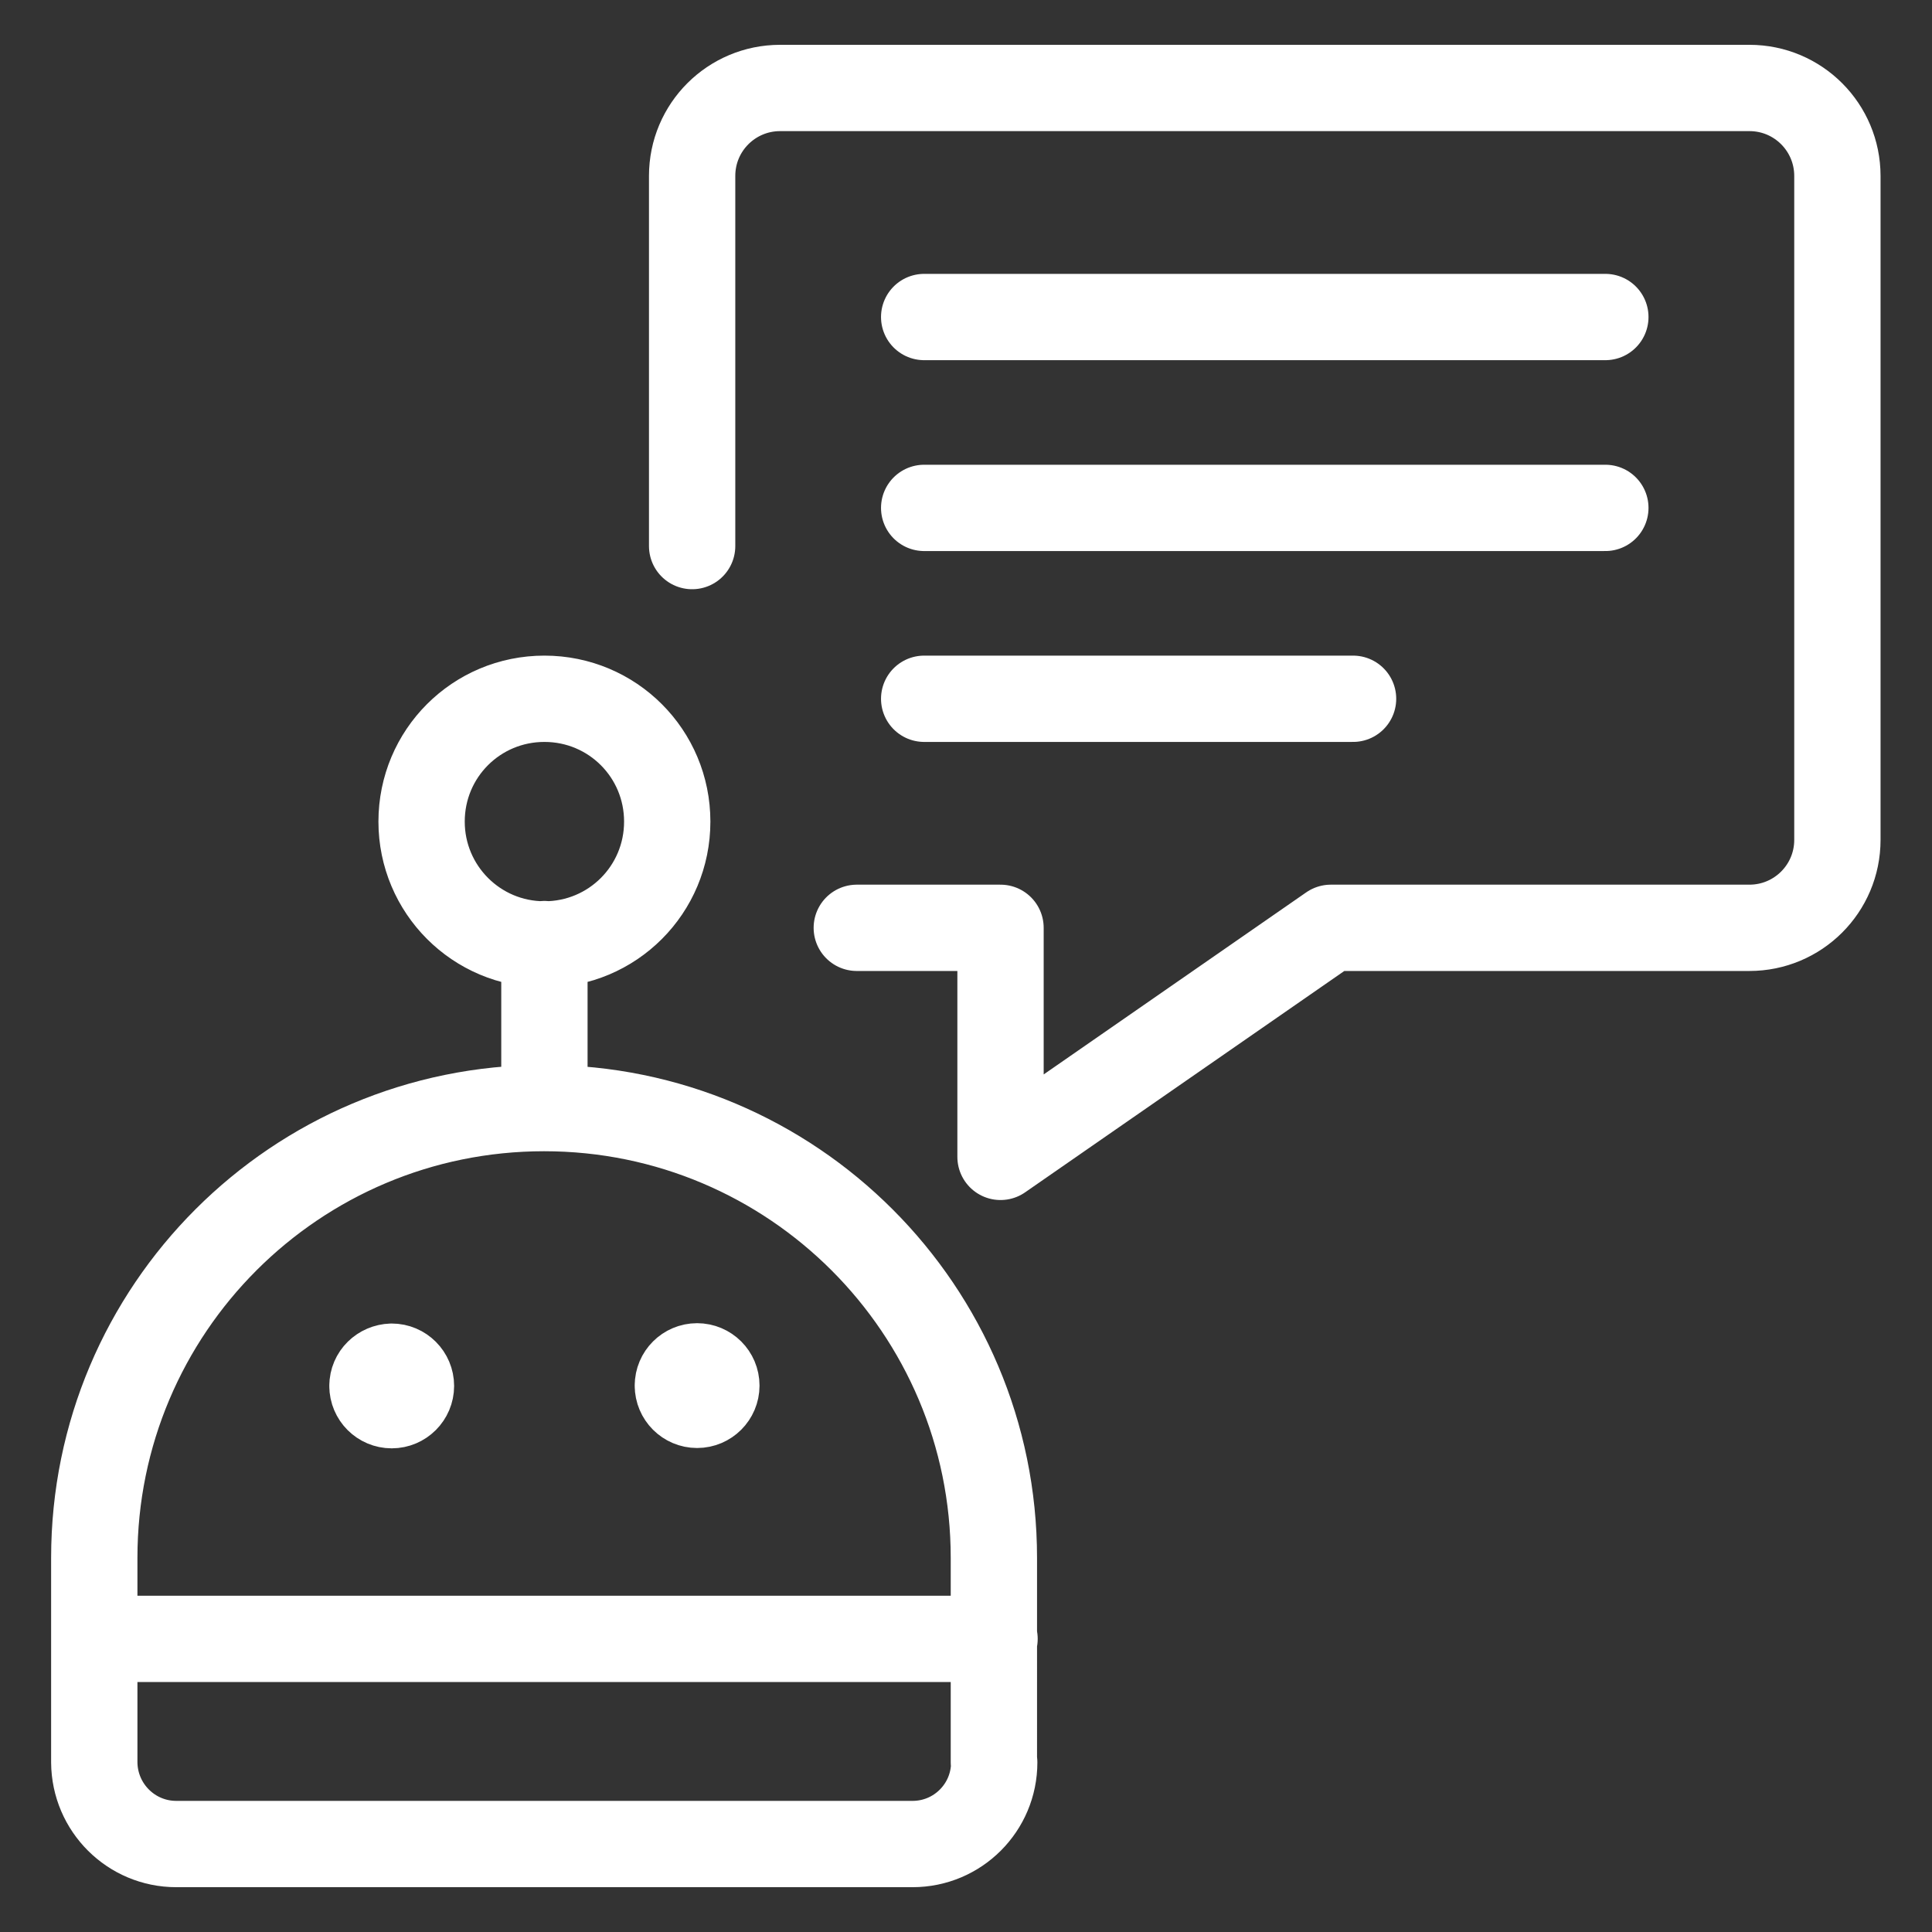
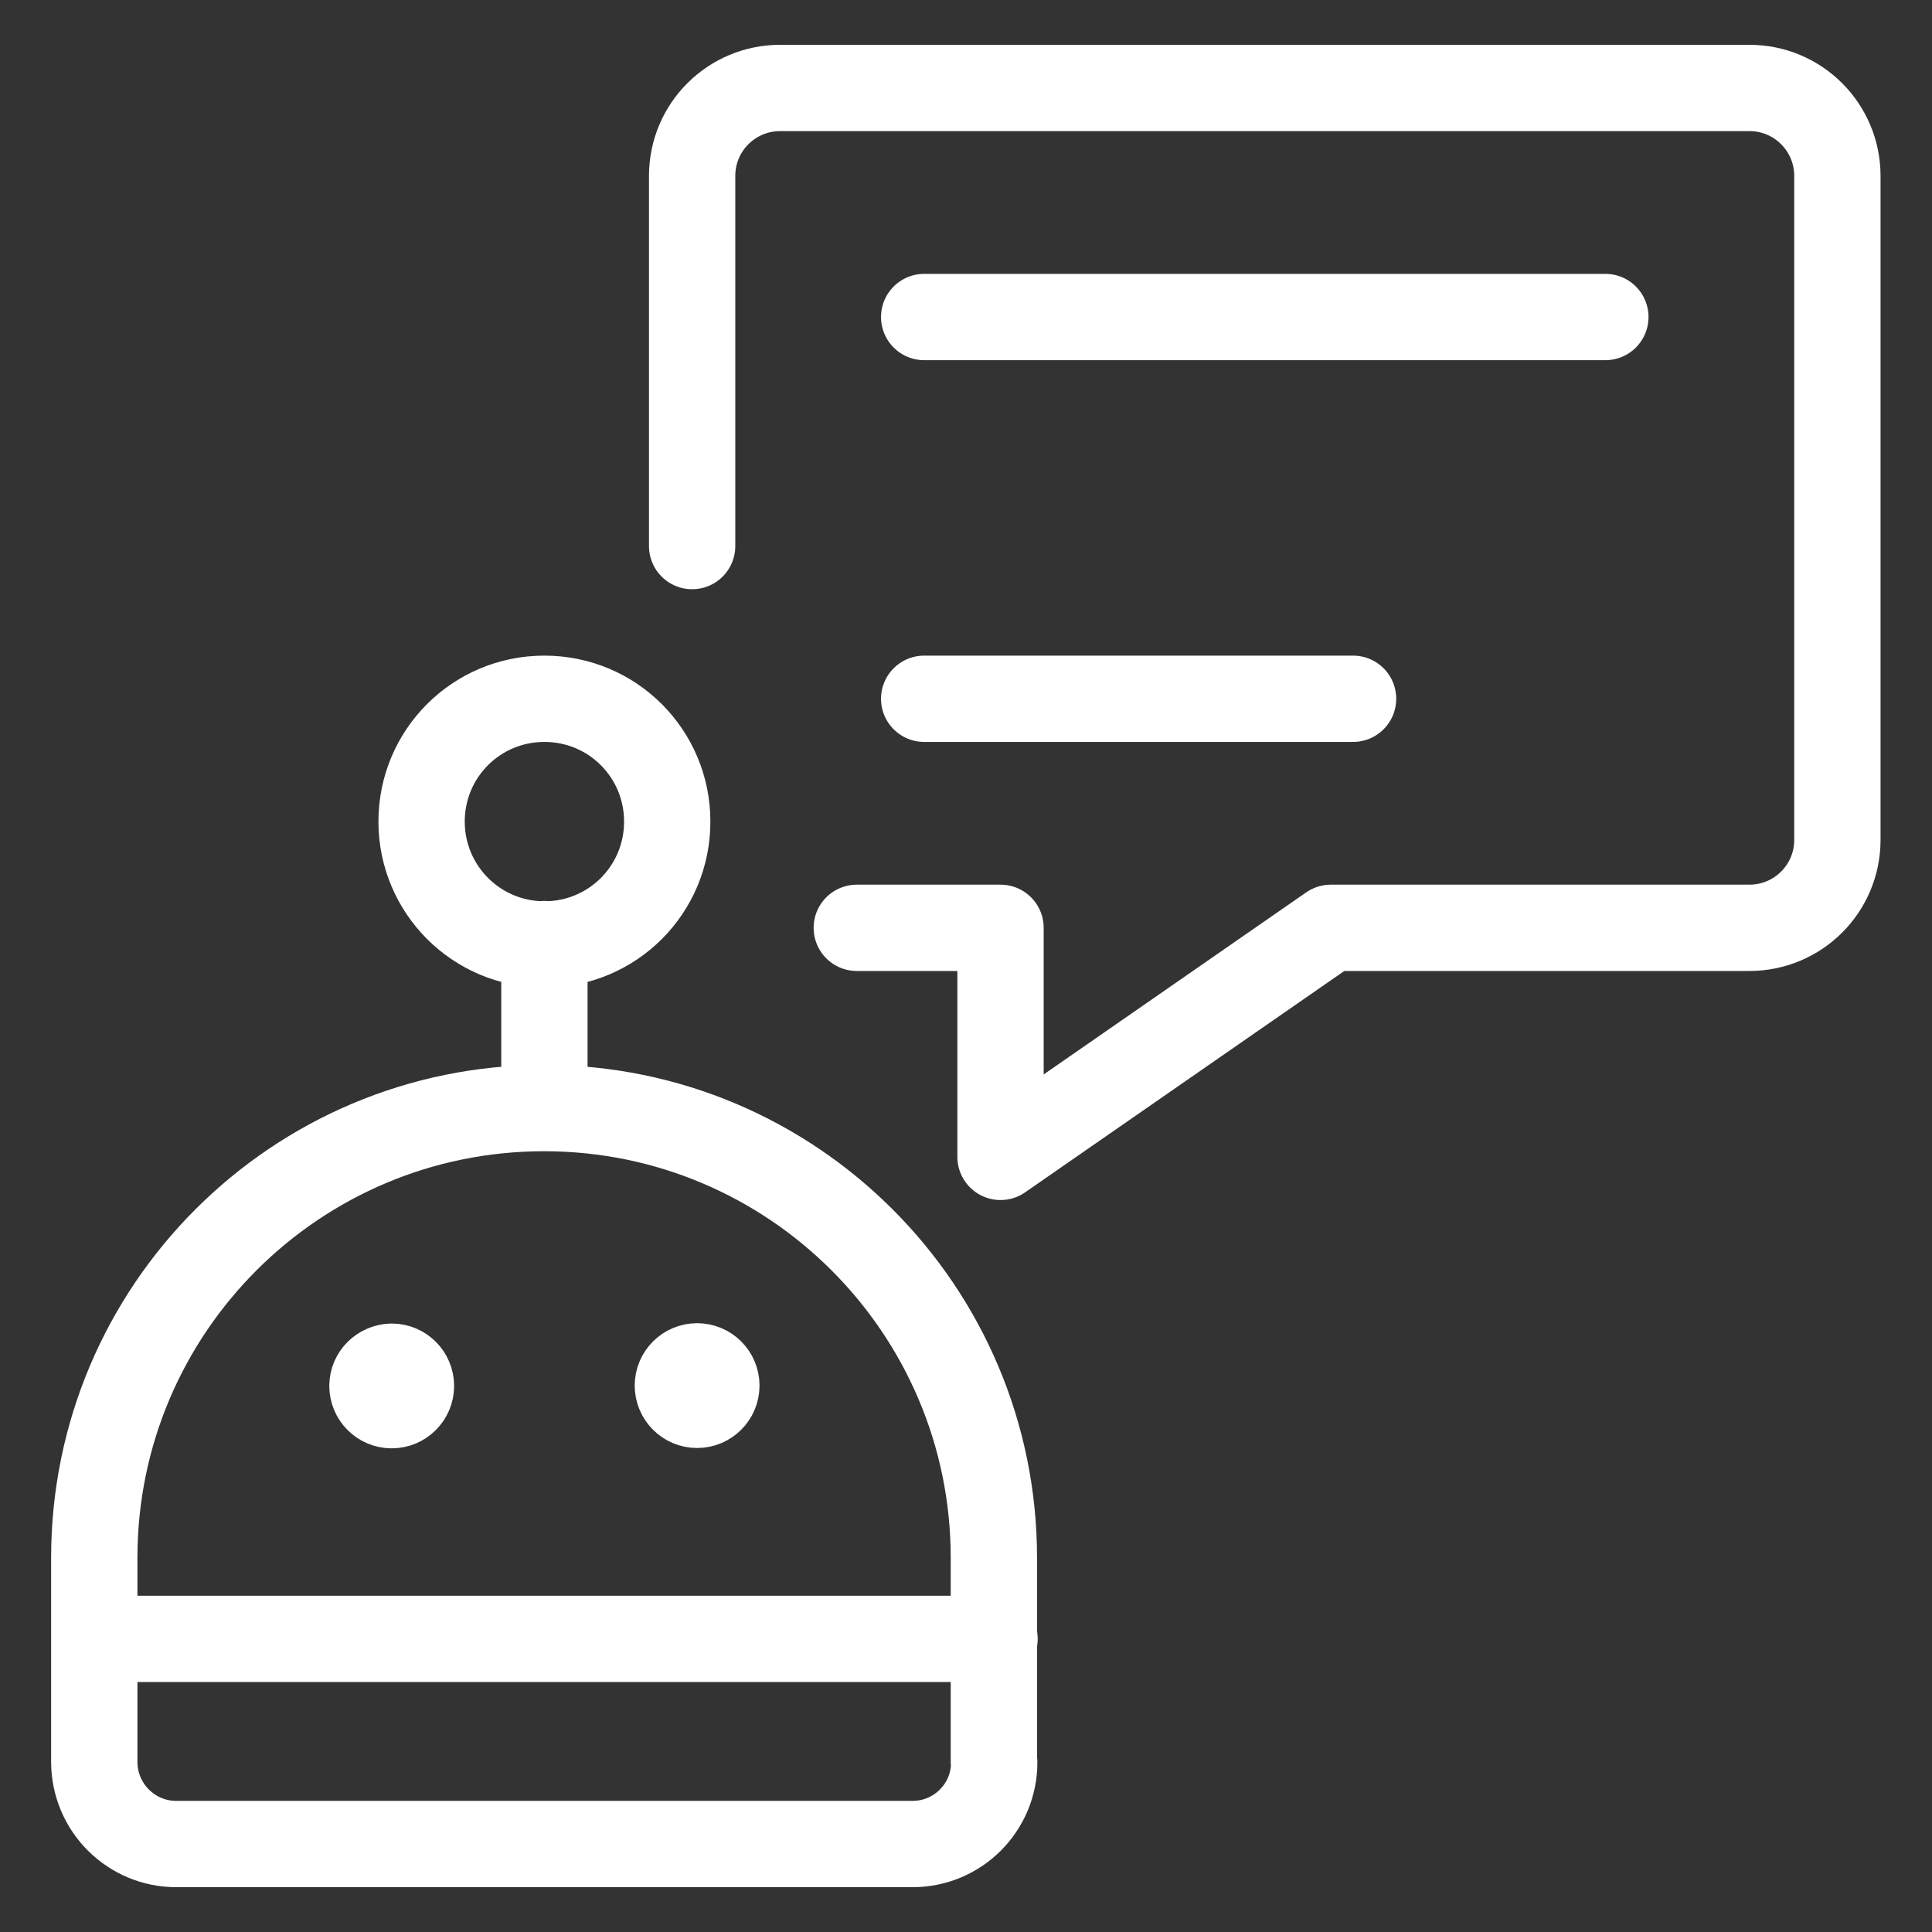
<svg xmlns="http://www.w3.org/2000/svg" version="1.1" id="Layer_1" x="0px" y="0px" viewBox="0 0 582 582" style="enable-background:new 0 0 582 582;" xml:space="preserve">
  <rect x="0" y="0" width="582" height="582" fill="#333333" stroke="none" />
  <style type="text/css">
	.st0{fill:none;stroke:#FFFFFF;stroke-width:26;stroke-linecap:round;stroke-linejoin:round;}
</style>
  <g id="items">
    <g id="blend">
      <g id="g-root-ic_spee_1hf2ah9pkzrpn-fill" transform="translate(5, 5)">
		</g>
      <g id="g-root-ic_spee_1hf2ah9pkzrpn-stroke" transform="translate(5, 5)">
        <g id="ic_spee_1hf2ah9pkzrpn-stroke">
          <g>
-             <path class="st0" d="M203.5,159.5V48c0-14.7,11.9-26.5,26.5-26.5H522c14.7,0,26.5,11.9,26.5,26.5V248       c0,14.7-11.9,26.5-26.5,26.5H395.9l-99.5,69v-69h-43.3 M273.4,90.5h205.2 M273.4,148h205.2 M273.4,205.5h129.2 M294.5,525.9       c0,13.6-11,24.6-24.6,24.6H48.1c-13.6,0-24.6-11-24.7-24.6l0-61.6c0-74.9,60.7-135.5,135.5-135.5s135.5,60.7,135.5,135.5V525.9       z M107.2,412.5c0,3.2,2.6,5.8,5.8,5.8c3.2,0,5.8-2.6,5.8-5.8s-2.6-5.8-5.8-5.8C109.8,406.8,107.2,409.3,107.2,412.5        M199.2,412.4c0,3.2,2.6,5.8,5.8,5.8c3.2,0,5.8-2.6,5.8-5.8c0-3.2-2.6-5.8-5.8-5.8C201.8,406.6,199.2,409.2,199.2,412.4        M159,328.7v-49.3 M122,242.5c0,20.4,16.5,37,37,37s37-16.5,37-37s-16.5-37-37-37S122,222,122,242.5 M23.5,488.7h271.1" />
+             <path class="st0" d="M203.5,159.5V48c0-14.7,11.9-26.5,26.5-26.5H522c14.7,0,26.5,11.9,26.5,26.5V248       c0,14.7-11.9,26.5-26.5,26.5H395.9l-99.5,69v-69h-43.3 M273.4,90.5h205.2 M273.4,148M273.4,205.5h129.2 M294.5,525.9       c0,13.6-11,24.6-24.6,24.6H48.1c-13.6,0-24.6-11-24.7-24.6l0-61.6c0-74.9,60.7-135.5,135.5-135.5s135.5,60.7,135.5,135.5V525.9       z M107.2,412.5c0,3.2,2.6,5.8,5.8,5.8c3.2,0,5.8-2.6,5.8-5.8s-2.6-5.8-5.8-5.8C109.8,406.8,107.2,409.3,107.2,412.5        M199.2,412.4c0,3.2,2.6,5.8,5.8,5.8c3.2,0,5.8-2.6,5.8-5.8c0-3.2-2.6-5.8-5.8-5.8C201.8,406.6,199.2,409.2,199.2,412.4        M159,328.7v-49.3 M122,242.5c0,20.4,16.5,37,37,37s37-16.5,37-37s-16.5-37-37-37S122,222,122,242.5 M23.5,488.7h271.1" />
          </g>
        </g>
      </g>
    </g>
  </g>
</svg>